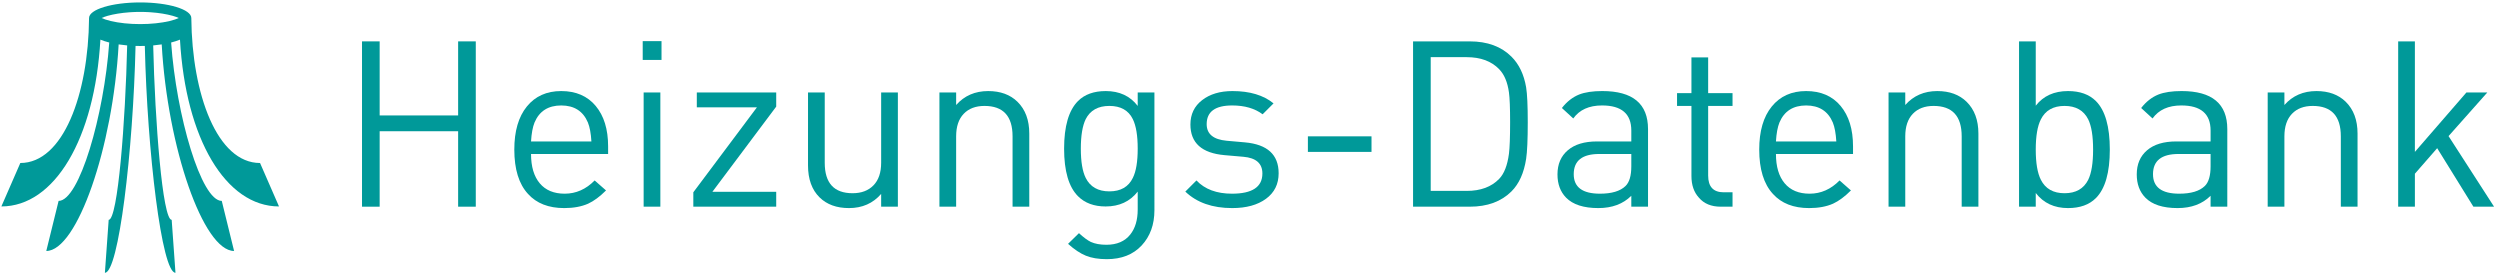
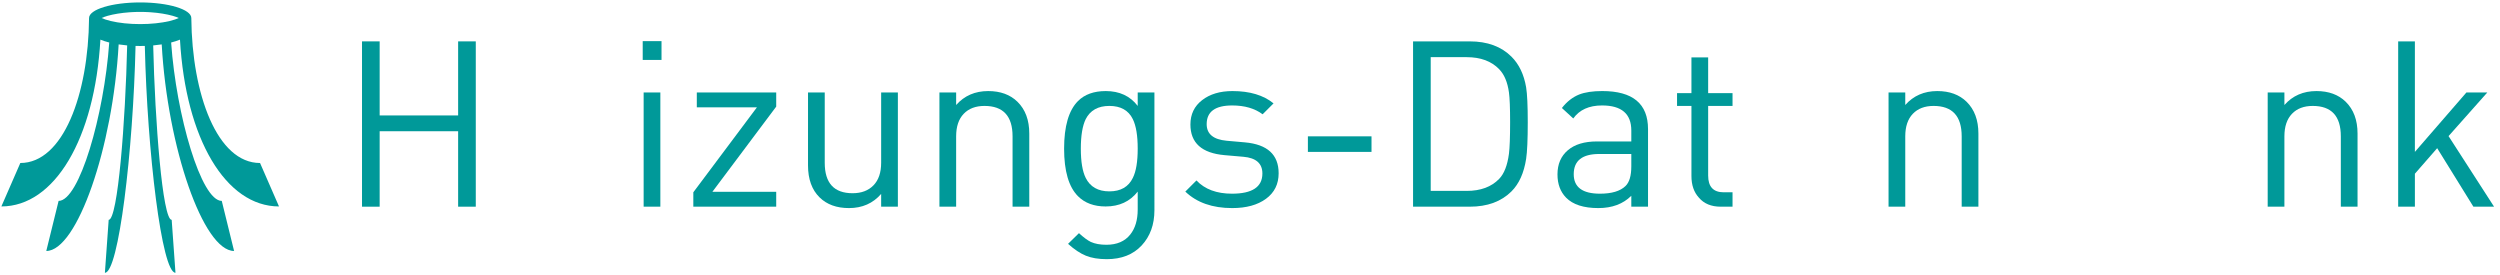
<svg xmlns="http://www.w3.org/2000/svg" version="1.1" id="Layer_1" x="0px" y="0px" width="2638.135px" height="289.829px" viewBox="0 0 2638.135 289.829" enable-background="new 0 0 2638.135 289.829" xml:space="preserve">
  <path fill="#009999" d="M180.593,44.855c3.463-0.879,6.595-1.895,9.329-3.022c5.951,104.771,48.4,176.012,104.494,176.012  l-20-45.838c-45.159,0-71.842-72.246-72.53-153.007c0-9.073-24.155-16.429-53.954-16.429S93.977,9.927,93.977,19  c0,0.004,0.001,0.008,0.001,0.012c-0.691,80.756-27.374,152.995-72.53,152.995l-20,45.838c56.096,0,98.543-71.24,104.495-176.011  c2.733,1.128,5.866,2.143,9.329,3.022c-5.438,76.882-31.615,167.151-53.429,167.151l-13,52.838  c32.457,0,70.306-109.223,76.366-217.991c2.87,0.445,5.874,0.81,8.991,1.083c-1.804,79.895-9.851,184.07-19.509,184.07l-4,55.838  c14.469,0,29.805-127.827,32.355-239.395c1.611,0.048,3.238,0.077,4.887,0.077s3.276-0.029,4.887-0.077  c2.551,111.568,17.887,239.395,32.355,239.395l-4-55.838c-9.659,0-17.706-104.175-19.51-184.07c3.118-0.273,6.121-0.638,8.992-1.083  c6.06,108.768,43.908,217.991,76.365,217.991l-13-52.838C212.207,212.007,186.03,121.737,180.593,44.855z M147.932,25.429  c-11.301,0-22.322-1.151-31.034-3.242c-4.429-1.062-7.59-2.203-9.751-3.187c1.57-0.715,3.676-1.513,6.406-2.303  c6.549-1.808,14.401-3.108,23.019-3.724c0.809-0.057,1.619-0.111,2.437-0.156c0.368-0.021,0.738-0.038,1.108-0.056  c1.164-0.055,2.333-0.103,3.511-0.134c0.097-0.002,0.196-0.003,0.293-0.006c1.331-0.032,2.668-0.051,4.011-0.051  c1.342,0,2.68,0.019,4.011,0.051c0.098,0.002,0.196,0.003,0.294,0.006c1.178,0.031,2.347,0.079,3.511,0.134  c0.37,0.018,0.741,0.036,1.109,0.056c0.817,0.044,1.627,0.099,2.435,0.156c8.619,0.616,16.473,1.917,23.023,3.725  c2.727,0.79,4.832,1.587,6.401,2.302c-2.16,0.984-5.321,2.125-9.75,3.187C170.254,24.277,159.232,25.429,147.932,25.429z" />
  <g>
    <path fill="#009999" d="M502.066,218.109h-18.62v-79.626h-82.812v79.626h-18.62V43.666h18.62v78.156h82.812V43.666h18.62V218.109z" />
-     <path fill="#009999" d="M641.719,162.493h-81.342c0,13.307,3.063,23.616,9.188,30.928c6.125,7.312,14.903,10.968,26.338,10.968   c11.921,0,22.456-4.654,31.605-13.965l12.005,10.535c-6.534,6.535-12.824,11.189-18.865,13.965   c-7.024,3.105-15.436,4.655-25.235,4.655c-16.499,0-29.24-4.98-38.221-14.945c-9.64-10.451-14.455-26.051-14.455-46.796   c0-19.436,4.41-34.584,13.23-45.448c8.819-10.86,20.905-16.293,36.261-16.293c15.516,0,27.643,5.229,36.383,15.681   c8.736,10.455,13.107,24.665,13.107,42.631V162.493z M624.079,149.264c-0.49-8.438-1.716-15.091-3.676-19.961   c-5.064-12.009-14.455-18.016-28.175-18.016c-13.721,0-23.115,6.006-28.176,18.016c-1.96,4.87-3.186,11.523-3.676,19.961H624.079z" />
    <path fill="#009999" d="M698.07,63.266h-19.846V43.421h19.846V63.266z M696.845,218.109h-17.64V97.567h17.64V218.109z" />
    <path fill="#009999" d="M819.1,218.109h-87.467v-15.19l67.132-89.672h-63.457v-15.68H819.1v14.945l-67.376,89.917H819.1V218.109z" />
    <path fill="#009999" d="M947.482,218.109h-17.641v-13.476c-8.629,9.965-19.945,14.945-33.948,14.945   c-13.027,0-23.367-3.755-31.017-11.27c-8.143-8.001-12.212-19.271-12.212-33.812V97.567h17.641v74.237   c0,21.399,9.8,32.096,29.4,32.096c9.311,0,16.66-2.775,22.051-8.33c5.39-5.552,8.085-13.476,8.085-23.766V97.567h17.641V218.109z" />
    <path fill="#009999" d="M1086.154,218.109h-17.641v-74.236c0-21.396-9.884-32.096-29.646-32.096c-9.31,0-16.622,2.779-21.928,8.33   c-5.31,5.555-7.963,13.475-7.963,23.766v74.236h-17.64V97.567h17.64v13.23c8.656-9.8,19.926-14.701,33.812-14.701   c12.9,0,23.19,3.759,30.87,11.271c8.33,8.169,12.495,19.355,12.495,33.565V218.109z" />
    <path fill="#009999" d="M1218.212,221.784c0,15.19-4.494,27.602-13.476,37.241c-8.984,9.636-21.235,14.455-36.751,14.455   c-8.819,0-16.212-1.225-22.173-3.675c-5.964-2.45-12.212-6.615-18.742-12.495l11.515-11.271c4.9,4.498,9.065,7.58,12.495,9.249   c4.41,1.998,9.881,3.001,16.416,3.001c11.105,0,19.516-3.609,25.235-10.826c5.226-6.565,7.84-15.344,7.84-26.33v-18.95   c-8.169,10.455-19.439,15.681-33.811,15.681c-12.25,0-21.97-3.591-29.155-10.78c-9.801-9.8-14.7-26.541-14.7-50.226   c0-23.682,4.885-40.426,14.654-50.226c6.998-7.021,16.768-10.536,29.309-10.536c14.489,0,25.726,5.229,33.703,15.681v-14.21h17.641   V221.784z M1200.571,156.858c0-13.721-1.715-24.091-5.145-31.116c-4.575-9.311-12.825-13.965-24.746-13.965   c-11.925,0-20.255,4.655-24.99,13.965c-3.431,7.024-5.146,17.395-5.146,31.116c0,13.72,1.715,24.01,5.146,30.87   c4.735,9.475,13.065,14.211,24.99,14.211c11.921,0,20.171-4.736,24.746-14.211C1198.856,180.868,1200.571,170.578,1200.571,156.858   z" />
    <path fill="#009999" d="M1349.289,182.829c0,11.435-4.452,20.419-13.353,26.95c-8.905,6.534-20.787,9.8-35.648,9.8   c-20.91,0-37.405-5.796-49.491-17.396l11.76-11.76c8.82,9.311,21.315,13.965,37.486,13.965c21.396,0,32.096-7.104,32.096-21.315   c0-10.615-6.699-16.495-20.091-17.64l-19.845-1.716c-24.011-2.12-36.017-12.9-36.017-32.34c0-10.78,4.123-19.355,12.373-25.726   c8.246-6.37,18.903-9.555,31.974-9.555c18.291,0,32.746,4.33,43.365,12.985l-11.515,11.515c-8.33-6.205-19.03-9.31-32.096-9.31   c-17.97,0-26.951,6.573-26.951,19.715c0,10.386,7.021,16.228,21.071,17.525l19.354,1.716   C1337.444,152.367,1349.289,163.229,1349.289,182.829z" />
    <path fill="#009999" d="M1447.288,160.288h-67.132v-16.415h67.132V160.288z" />
    <path fill="#009999" d="M1612.174,128.928c0,18.295-0.574,31.199-1.715,38.711c-2.289,14.864-7.435,26.3-15.436,34.301   c-10.779,10.78-25.48,16.17-44.101,16.17h-59.781V43.666h59.781c18.62,0,33.321,5.39,44.101,16.17   c8.001,8.005,13.146,18.785,15.436,32.341C1611.6,99.202,1612.174,111.452,1612.174,128.928z M1593.554,128.928   c0-15.026-0.409-25.48-1.225-31.361c-1.471-10.78-4.9-18.946-10.29-24.5c-8.17-8.491-19.601-12.74-34.301-12.74h-37.977v141.123   h37.977c14.7,0,26.131-4.246,34.301-12.74c5.225-5.391,8.655-14.211,10.29-26.461   C1593.145,155.718,1593.554,144.608,1593.554,128.928z" />
    <path fill="#009999" d="M1739.084,218.109h-17.64v-11.516c-8.66,8.66-20.256,12.985-34.791,12.985   c-15.52,0-26.87-3.675-34.056-11.025c-6.045-6.205-9.065-14.371-9.065-24.5c0-10.78,3.633-19.271,10.902-25.48   c7.267-6.206,17.519-9.31,30.749-9.31h36.261v-11.516c0-17.64-10.291-26.46-30.871-26.46c-13.721,0-23.85,4.575-30.381,13.72   l-12.005-11.025c5.226-6.696,11.271-11.431,18.13-14.21c6.206-2.45,14.371-3.675,24.501-3.675   c32.176,0,48.266,13.395,48.266,40.181V218.109z M1721.444,175.479v-12.985h-33.812c-17.97,0-26.95,7.105-26.95,21.315   c0,13.721,9.226,20.58,27.686,20.58c12.411,0,21.396-2.694,26.95-8.085C1719.399,192.384,1721.444,185.443,1721.444,175.479z" />
    <path fill="#009999" d="M1828.263,218.109h-12.495c-9.965,0-17.641-3.186-23.031-9.556c-5.229-5.715-7.84-13.311-7.84-22.785   v-73.991h-15.19V98.302h15.19v-37.73h17.641v37.73h25.726v13.476h-25.726v73.501c0,11.761,5.471,17.641,16.415,17.641h9.311   V218.109z" />
-     <path fill="#009999" d="M1955.417,162.493h-81.342c0,13.307,3.063,23.616,9.188,30.928c6.125,7.312,14.903,10.968,26.338,10.968   c11.921,0,22.456-4.654,31.605-13.965l12.005,10.535c-6.534,6.535-12.824,11.189-18.865,13.965   c-7.024,3.105-15.436,4.655-25.235,4.655c-16.499,0-29.24-4.98-38.221-14.945c-9.64-10.451-14.455-26.051-14.455-46.796   c0-19.436,4.41-34.584,13.23-45.448c8.819-10.86,20.905-16.293,36.261-16.293c15.516,0,27.643,5.229,36.383,15.681   c8.736,10.455,13.107,24.665,13.107,42.631V162.493z M1937.777,149.264c-0.49-8.438-1.716-15.091-3.676-19.961   c-5.064-12.009-14.455-18.016-28.175-18.016c-13.721,0-23.115,6.006-28.176,18.016c-1.96,4.87-3.186,11.523-3.676,19.961H1937.777z   " />
    <path fill="#009999" d="M2087.719,218.109h-17.641v-74.236c0-21.396-9.884-32.096-29.646-32.096c-9.31,0-16.622,2.779-21.928,8.33   c-5.31,5.555-7.963,13.475-7.963,23.766v74.236h-17.64V97.567h17.64v13.23c8.656-9.8,19.926-14.701,33.812-14.701   c12.9,0,23.19,3.759,30.87,11.271c8.33,8.169,12.495,19.355,12.495,33.565V218.109z" />
-     <path fill="#009999" d="M2226.392,157.838c0,24.34-4.9,41.406-14.7,51.206c-7.025,7.025-16.825,10.535-29.401,10.535   c-14.539,0-25.89-5.306-34.056-15.925v14.455h-17.64V43.666h17.64v67.866c8.001-10.29,19.355-15.436,34.056-15.436   c12.576,0,22.376,3.515,29.401,10.536C2221.491,116.432,2226.392,133.502,2226.392,157.838z M2208.751,157.838   c0-14.21-1.715-24.826-5.146-31.851c-4.739-9.471-13.069-14.21-24.99-14.21c-11.925,0-20.255,4.739-24.99,14.21   c-3.595,7.025-5.391,17.641-5.391,31.851c0,14.211,1.796,24.83,5.391,31.851c4.735,9.476,13.065,14.211,24.99,14.211   c11.921,0,20.251-4.735,24.99-14.211C2207.036,182.668,2208.751,172.049,2208.751,157.838z" />
-     <path fill="#009999" d="M2350.363,218.109h-17.64v-11.516c-8.66,8.66-20.256,12.985-34.791,12.985   c-15.52,0-26.87-3.675-34.056-11.025c-6.045-6.205-9.065-14.371-9.065-24.5c0-10.78,3.633-19.271,10.902-25.48   c7.267-6.206,17.519-9.31,30.749-9.31h36.261v-11.516c0-17.64-10.291-26.46-30.871-26.46c-13.721,0-23.85,4.575-30.381,13.72   l-12.005-11.025c5.226-6.696,11.271-11.431,18.13-14.21c6.206-2.45,14.371-3.675,24.501-3.675   c32.176,0,48.266,13.395,48.266,40.181V218.109z M2332.724,175.479v-12.985h-33.812c-17.97,0-26.95,7.105-26.95,21.315   c0,13.721,9.226,20.58,27.686,20.58c12.411,0,21.396-2.694,26.95-8.085C2330.679,192.384,2332.724,185.443,2332.724,175.479z" />
    <path fill="#009999" d="M2487.808,218.109h-17.641v-74.236c0-21.396-9.884-32.096-29.646-32.096c-9.31,0-16.622,2.779-21.928,8.33   c-5.31,5.555-7.963,13.475-7.963,23.766v74.236h-17.64V97.567h17.64v13.23c8.656-9.8,19.926-14.701,33.812-14.701   c12.9,0,23.19,3.759,30.87,11.271c8.33,8.169,12.495,19.355,12.495,33.565V218.109z" />
    <path fill="#009999" d="M2631.87,218.109h-21.806l-38.221-61.741l-23.521,26.95v34.791h-17.64V43.666h17.64v116.622l54.392-62.721   h22.051l-40.916,46.061L2631.87,218.109z" />
  </g>
</svg>